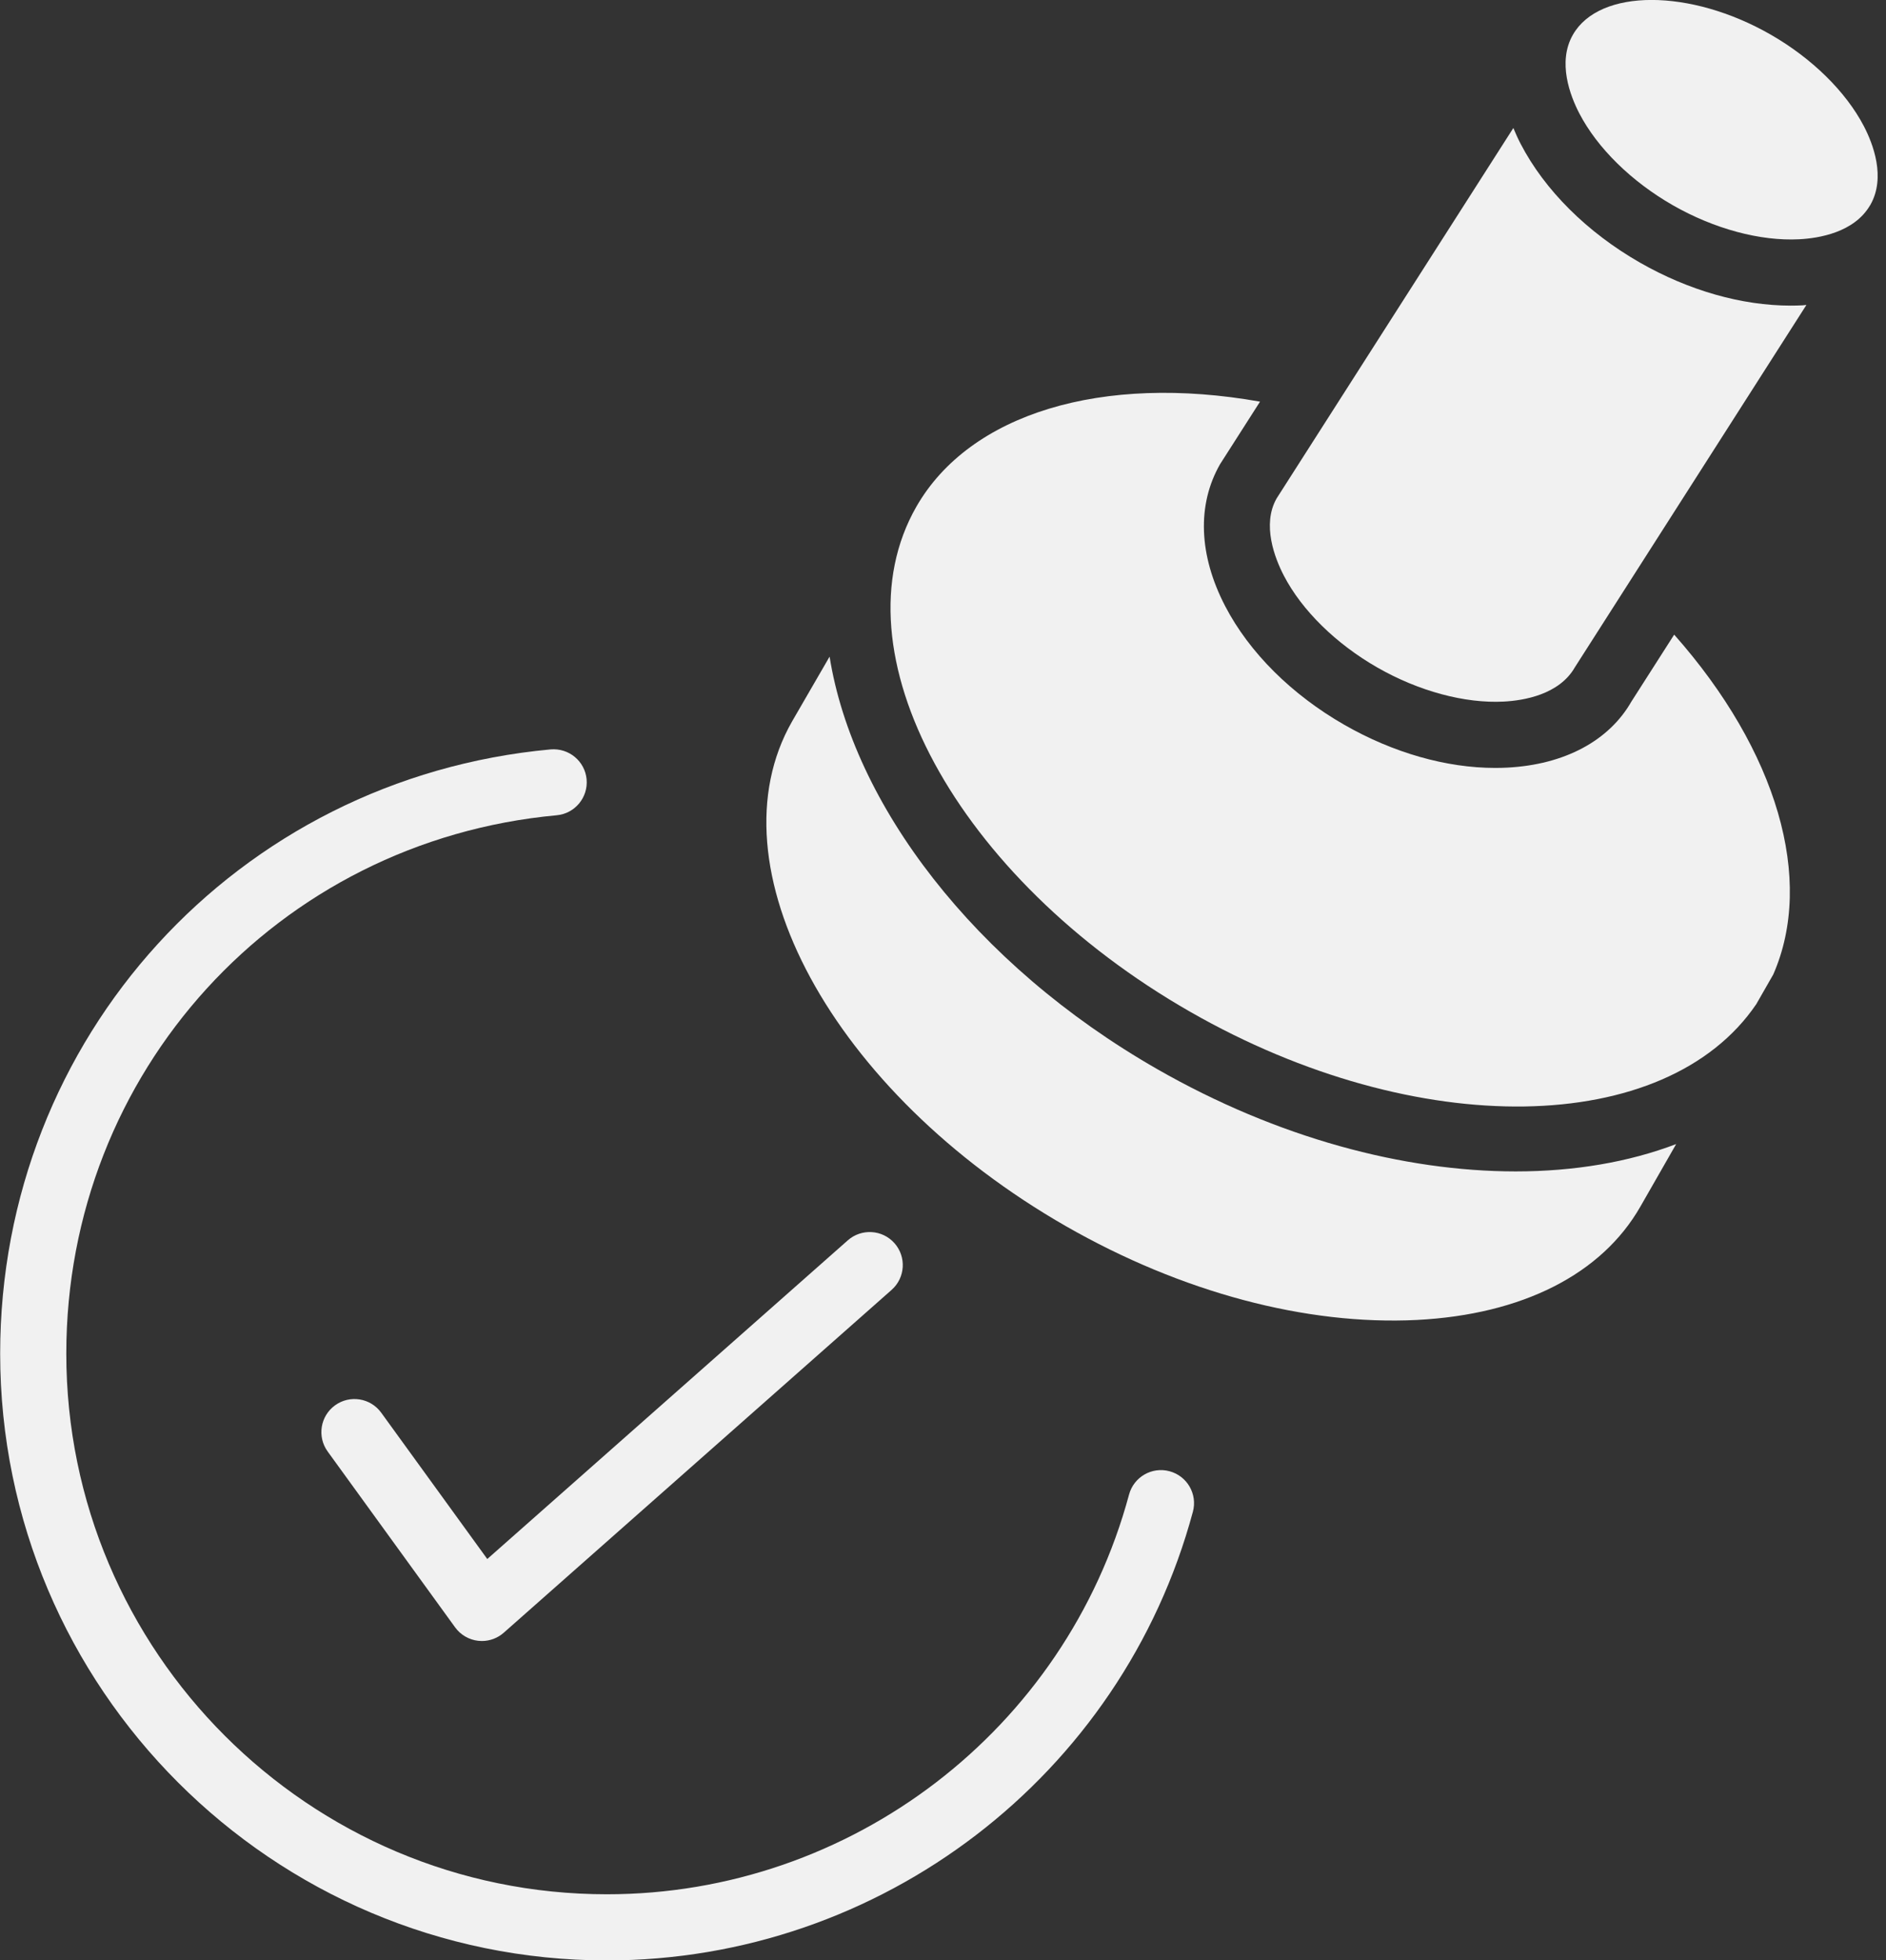
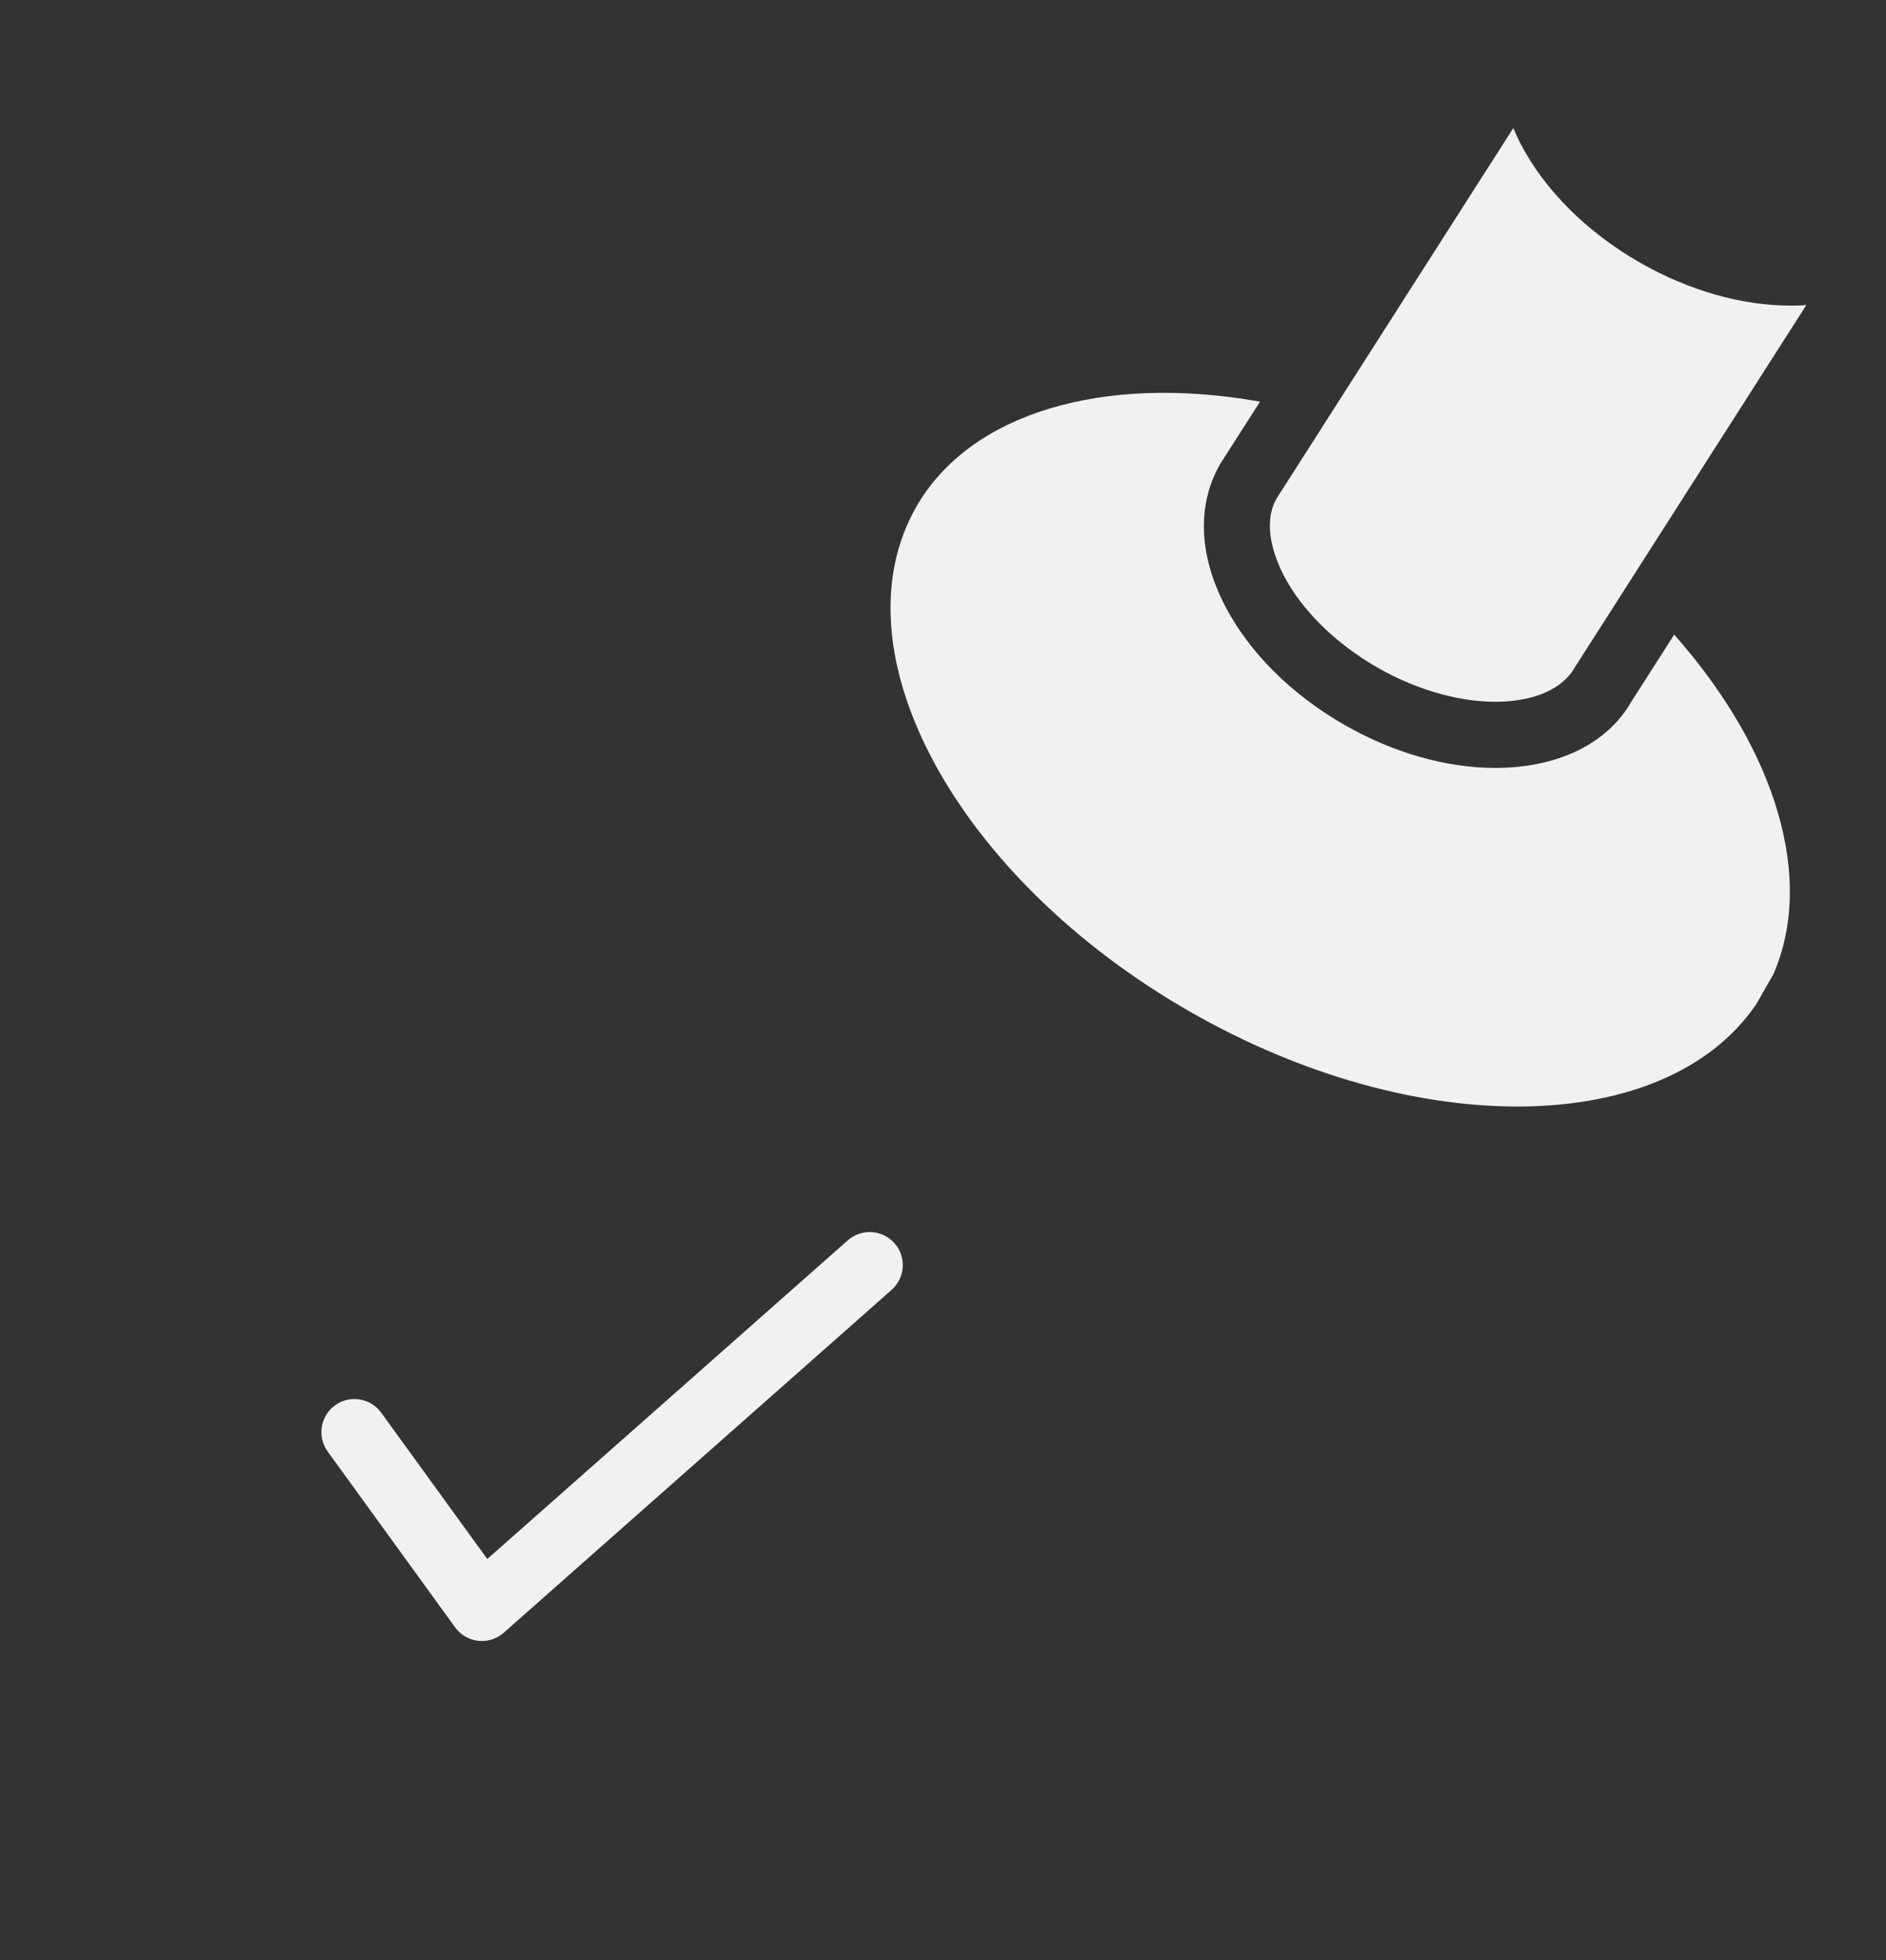
<svg xmlns="http://www.w3.org/2000/svg" fill="#000000" height="456.4" preserveAspectRatio="xMidYMid meet" version="1" viewBox="37.4 27.8 439.1 456.4" width="439.1" zoomAndPan="magnify">
  <rect x="37.4" y="27.8" width="439.1" height="456.4" fill="#333333" stroke="none" />
  <g fill="#f1f1f1" id="change1_1">
-     <path d="M 309.695 370.324 C 305.609 369.211 301.367 371.648 300.266 375.758 C 285.508 430.543 235.523 468.812 178.703 468.812 C 109.301 468.812 52.836 412.348 52.836 342.941 C 52.836 277.484 101.918 223.602 167.012 217.605 C 171.246 217.215 174.359 213.465 173.973 209.23 C 173.578 204.996 169.848 201.914 165.598 202.27 C 92.535 209 37.438 269.477 37.438 342.941 C 37.438 420.836 100.812 484.211 178.703 484.211 C 242.473 484.211 298.57 441.258 315.129 379.758 C 316.238 375.652 313.801 371.43 309.695 370.324" fill="inherit" />
    <path d="M 126.156 356.695 C 123.656 353.246 118.844 352.492 115.406 354.977 C 111.965 357.473 111.191 362.285 113.688 365.73 L 143.355 406.66 C 144.629 408.422 146.586 409.559 148.746 409.801 C 149.027 409.828 149.309 409.848 149.59 409.848 C 151.461 409.848 153.273 409.164 154.688 407.914 L 244.984 328.102 C 248.172 325.285 248.473 320.418 245.656 317.234 C 242.84 314.051 237.977 313.754 234.789 316.562 L 150.848 390.758 L 126.156 356.695" fill="inherit" />
-     <path d="M 471.355 57.191 C 467.16 49.129 459.23 41.34 449.602 35.828 C 440.238 30.469 430.301 27.789 421.926 27.789 C 413.52 27.789 406.695 30.488 403.605 35.887 C 399.949 42.281 402.977 50.109 405.105 54.211 C 409.301 62.277 417.23 70.062 426.859 75.574 C 436.484 81.082 447.23 83.977 456.293 83.504 C 460.883 83.27 469.078 81.922 472.773 75.629 L 472.875 75.473 C 476.492 69.086 473.48 61.281 471.355 57.191" fill="inherit" />
    <path d="M 417.234 191.117 C 412.027 200.242 401.684 205.824 388.301 206.512 C 387.387 206.559 386.461 206.582 385.527 206.582 C 374.145 206.586 361.789 203.074 350.422 196.566 C 338.125 189.527 328.266 179.719 322.66 168.941 C 316.477 157.059 316.051 145.312 321.457 135.867 L 330.762 121.309 C 294.074 114.789 263.188 124.035 250.742 145.773 C 231.465 179.461 260.074 232.211 314.516 263.367 C 367.359 293.613 425.312 292.473 446.301 261.574 L 450.254 254.668 C 459.914 232.613 451.172 202.648 427.184 175.551 L 417.234 191.117" fill="inherit" />
    <path d="M 454.312 98.953 C 442.934 98.953 430.578 95.441 419.211 88.938 C 406.91 81.895 397.051 72.086 391.449 61.312 C 390.801 60.074 390.258 58.836 389.738 57.602 L 334.625 143.836 C 331.16 149.91 334.188 157.742 336.32 161.84 C 340.516 169.906 348.441 177.691 358.07 183.203 C 367.695 188.711 378.43 191.609 387.508 191.137 C 392.125 190.895 400.41 189.543 404.066 183.148 L 457.973 98.793 C 457.672 98.812 457.391 98.867 457.086 98.883 C 456.176 98.93 455.246 98.953 454.312 98.953" fill="inherit" />
-     <path d="M 306.867 276.73 C 264.094 252.254 236.012 214.938 230.547 180.672 L 221.828 195.73 C 202.57 229.379 231.18 282.129 285.617 313.297 C 312.508 328.684 341.512 336.398 367.301 335.102 C 391.824 333.836 410.297 324.469 419.309 308.719 L 427.648 294.156 C 416.574 298.371 403.891 300.52 390.281 300.52 C 364.207 300.52 334.766 292.699 306.867 276.73" fill="inherit" />
  </g>
</svg>